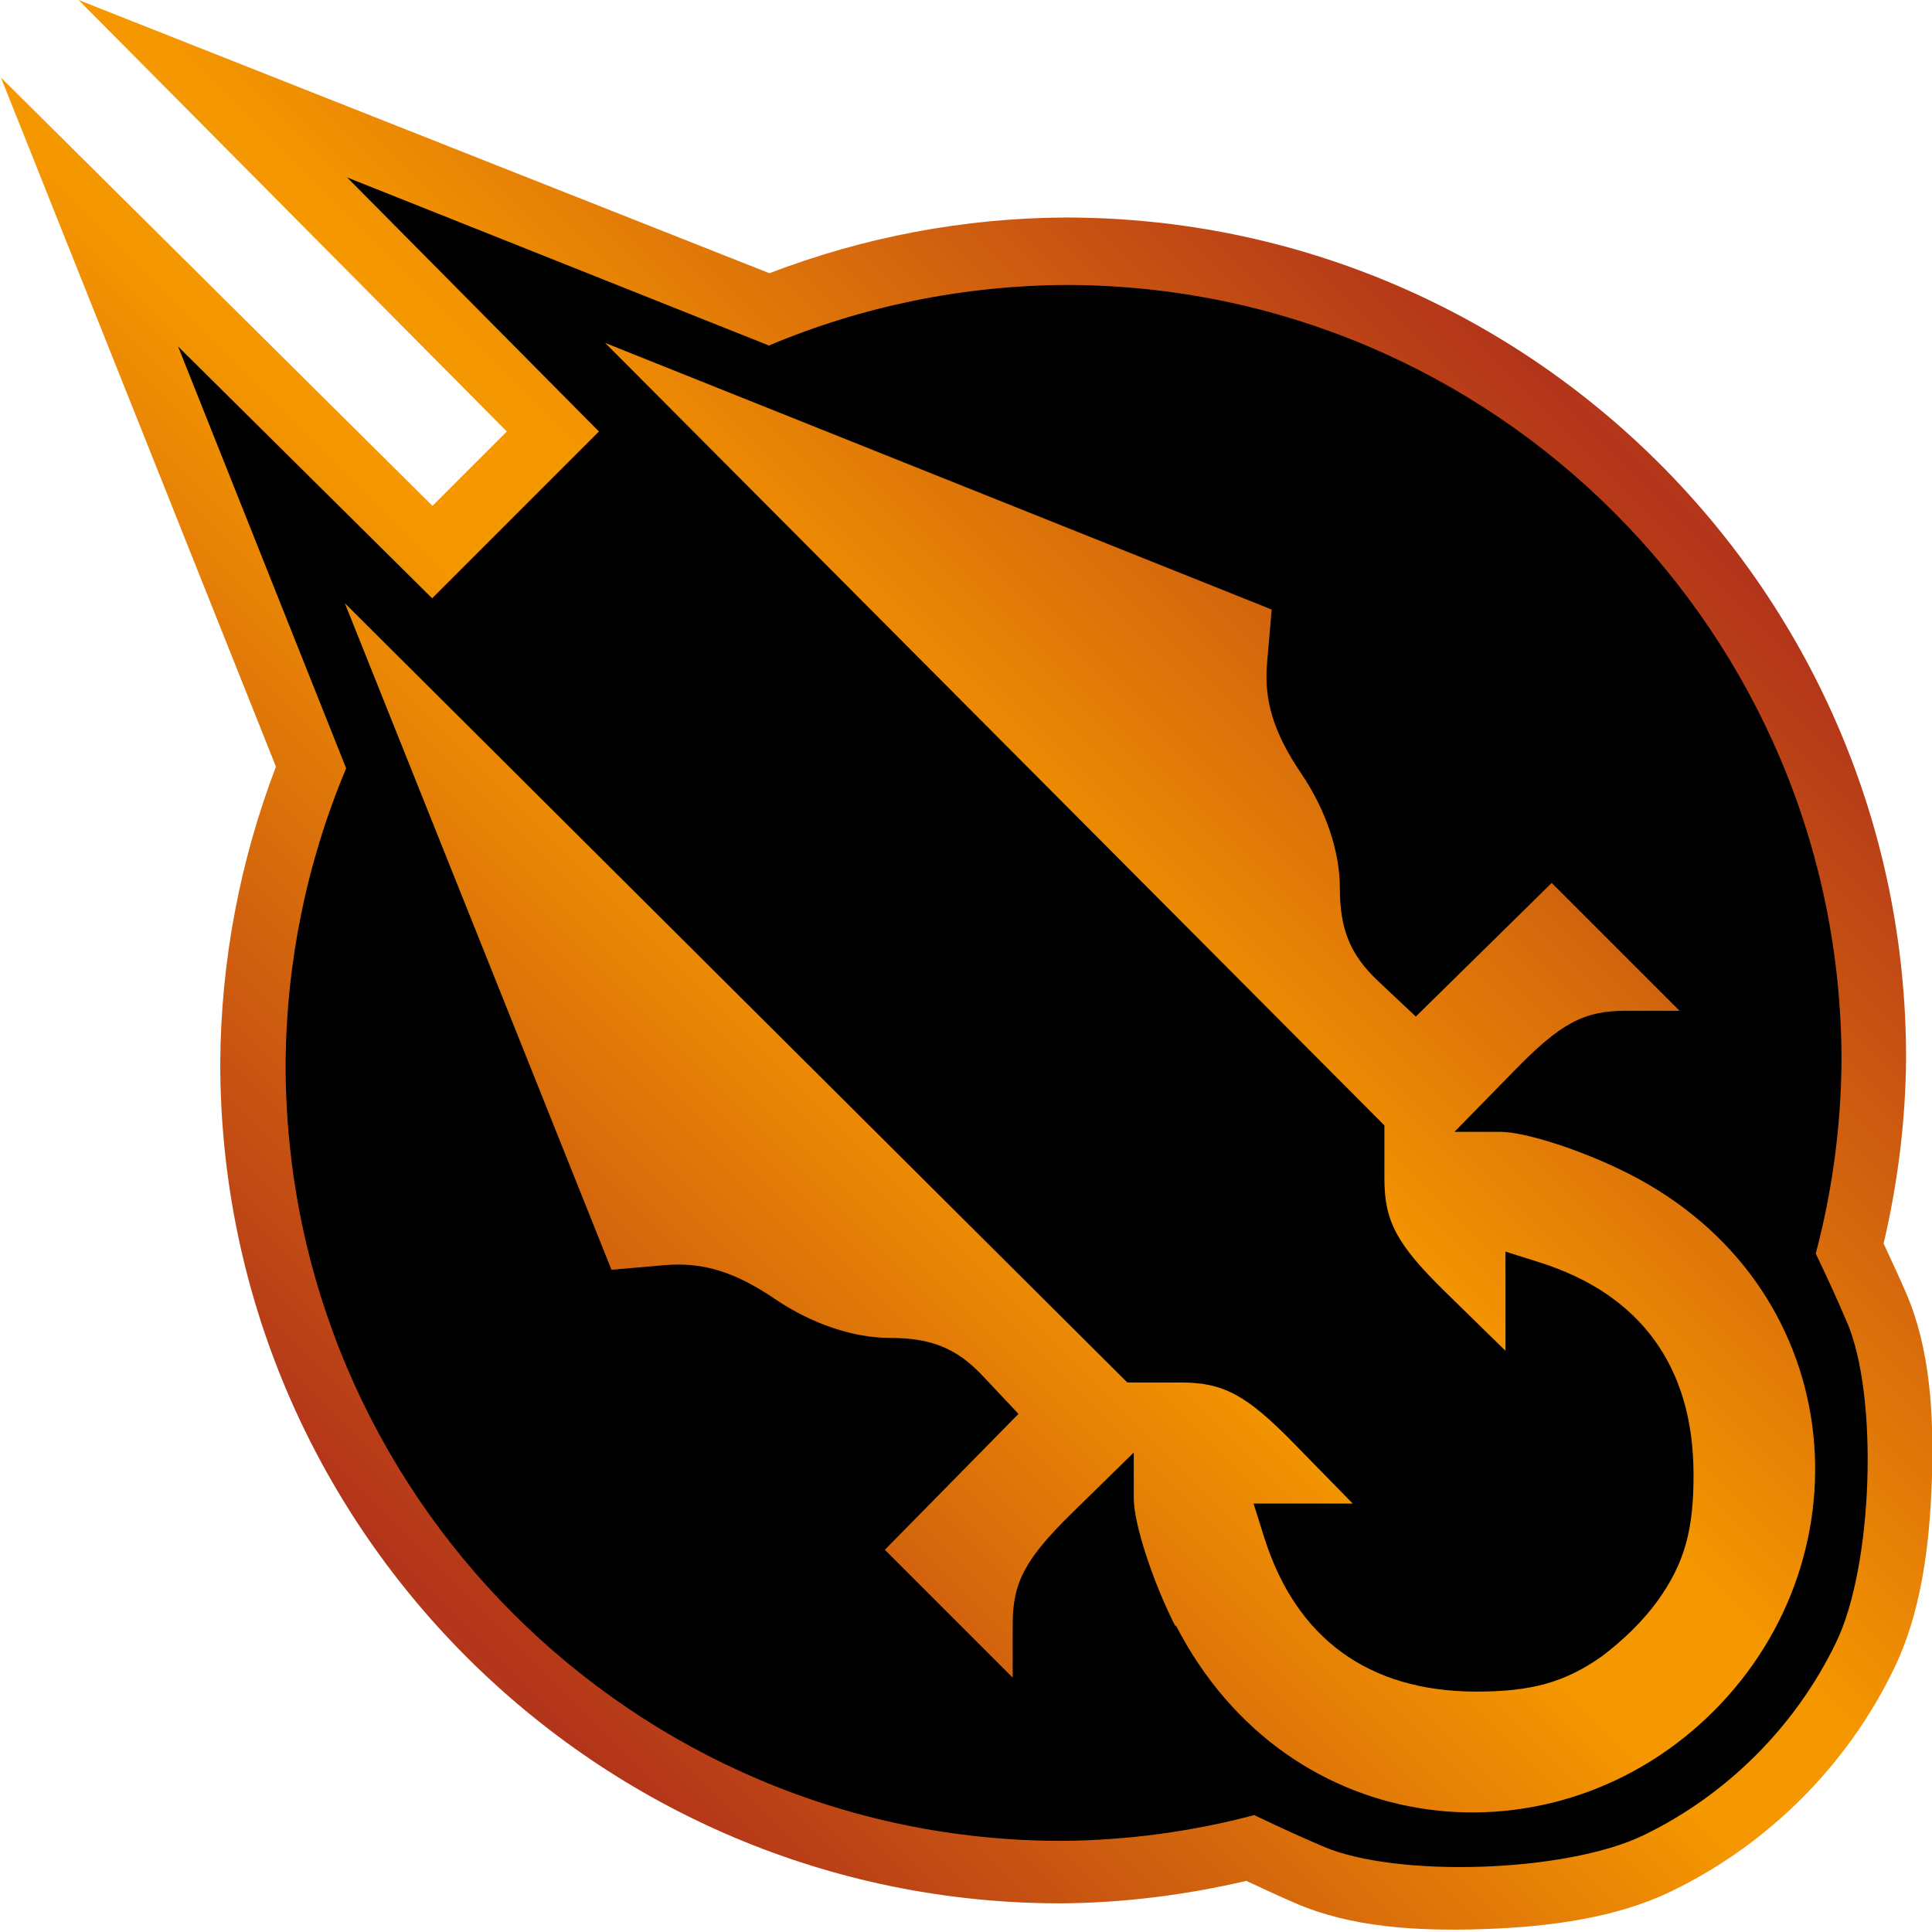
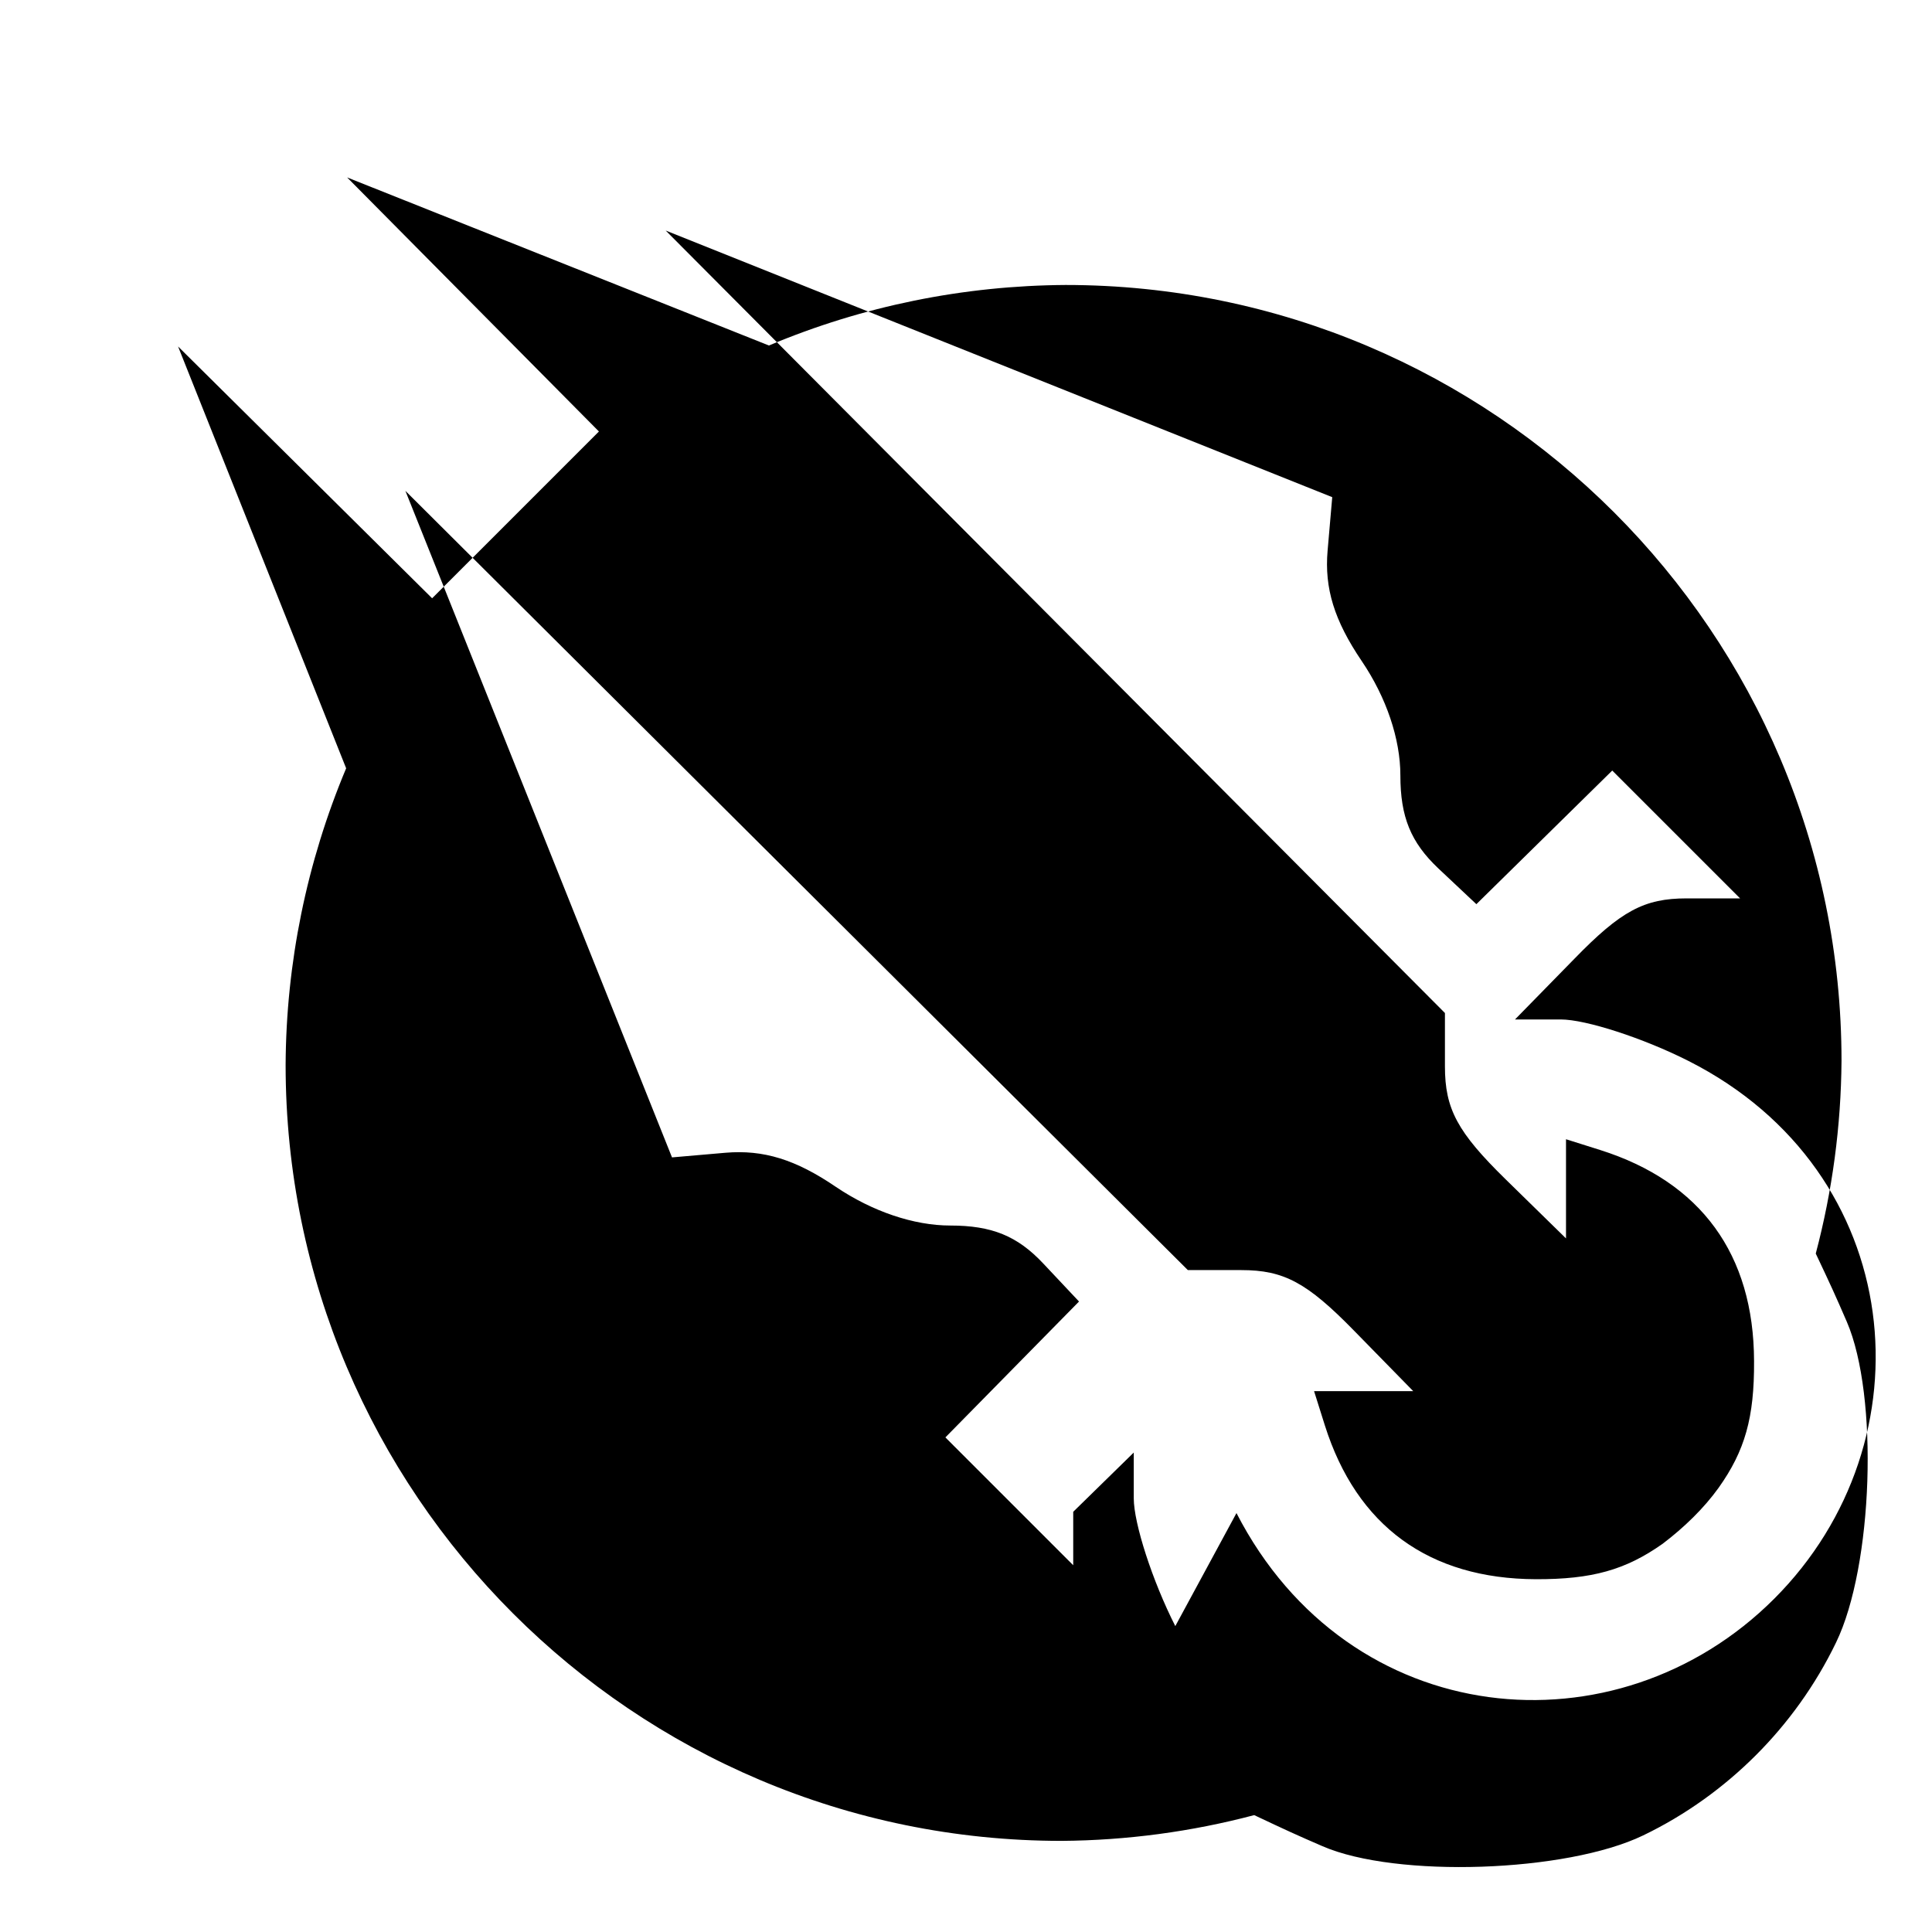
<svg xmlns="http://www.w3.org/2000/svg" width="600" height="600" version="1.1">
  <defs>
    <linearGradient id="gradient-body" x1=".2" x2=".5" y1=".8" y2=".5" spreadMethod="reflect">
      <stop stop-color="#b2341a" offset="0" />
      <stop stop-color="#f59700" offset=".9" />
    </linearGradient>
  </defs>
-   <path id="outline" fill="url(#gradient-body)" d="m24.4 0 133 134-23.1 23.1-134-133 85.4 214c-11.2 29.3-17.1 60.5-17.3 91.9l-0.002 0.05v0.052c7.13e-4 144 117 261 261 261h0.153c19.4-0.144 38.6-2.57 57.5-6.98 5.06 2.35 9.71 4.54 15.3 6.96 17.1 7.4 37.3 8.72 58.3 8.02s41.5-3.58 58.3-11.7c15.4-7.44 29-17.3 40.5-28.8 11.5-11.5 21.4-25.1 28.8-40.5 8.15-16.8 11-37.3 11.7-58.3 0.706-21-0.619-41.2-8.02-58.3-2.42-5.6-4.6-10.2-6.96-15.3 4.41-18.8 6.83-38.1 6.98-57.5l2e-3 -0.076v-0.074c-6.2e-4 -144-117-261-261-261h-0.101c-31.5 0.155-62.6 6.06-91.9 17.3z" />
-   <path id="body" fill="black" fill-rule="evenodd" d="m365 505c-7.11-14-12.9-31.9-12.9-39.7v-14.2l-18.8 18.4c-14.9 14.6-18.8 21.8-18.8 34.9v16.6l-39.7-39.7 41.5-42.2-11.1-11.8c-8.07-8.59-16-11.8-28.9-11.8-11.3 0-24.2-4.37-35.5-12-12.5-8.51-22.5-11.6-34.3-10.6l-16.6 1.44-82.8-207 243 242h16.6c13.2 1e-5 20.4 3.86 35 18.8l18.4 18.8-15.4 1e-5 -15.4-1e-5 3.34 10.6c9.89 31.3 32.4 47.7 65.6 47.8 17.4 0.038 27.8-2.88 39.3-11 6.72-5.1 12.8-11 17.4-17.4 8.17-11.5 11.1-21.8 11-39.3-0.074-33.2-16.5-55.7-47.8-65.6l-10.6-3.34 2e-5 15.4-2e-5 15.4-18.8-18.4c-14.9-14.6-18.8-21.8-18.8-35v-16.6l-242-243 207 82.8-1.44 16.6c-1.02 11.7 2.07 21.7 10.6 34.3 7.65 11.3 12 24.2 12 35.5-1e-5 12.9 3.23 20.8 11.8 28.9l11.8 11.1 42.2-41.5 39.7 39.7h-16.6c-13.2 1e-5 -20.4 3.88-34.9 18.8l-18.4 18.8h14.2c7.81 0 25.7 5.81 39.7 12.9 68 34.4 75.6 118 26.6 167-48.9 48.9-132 41.4-167-26.6zm-179-371-78.2-78.9 131 52.2c29.2-12.3 60.5-18.6 92.1-18.8 133 6.58e-4 241 108 241 241-0.151 20.2-2.84 40.3-8 59.8 4.63 9.78 6.24 13.3 9.65 21.2 9.93 23 8.15 75.9-3.35 99.6-6.42 13.3-15 25.1-24.9 35-9.89 9.89-21.7 18.5-35 24.9-23.8 11.5-76.7 13.3-99.6 3.35-7.89-3.41-11.4-5.02-21.2-9.65-19.5 5.16-39.6 7.85-59.8 8-133-6.5e-4 -241-108-241-241 0.156-31.6 6.54-62.9 18.8-92.1l-52.2-131 78.9 78.2z" />
+   <path id="body" fill="black" fill-rule="evenodd" d="m365 505c-7.11-14-12.9-31.9-12.9-39.7v-14.2l-18.8 18.4v16.6l-39.7-39.7 41.5-42.2-11.1-11.8c-8.07-8.59-16-11.8-28.9-11.8-11.3 0-24.2-4.37-35.5-12-12.5-8.51-22.5-11.6-34.3-10.6l-16.6 1.44-82.8-207 243 242h16.6c13.2 1e-5 20.4 3.86 35 18.8l18.4 18.8-15.4 1e-5 -15.4-1e-5 3.34 10.6c9.89 31.3 32.4 47.7 65.6 47.8 17.4 0.038 27.8-2.88 39.3-11 6.72-5.1 12.8-11 17.4-17.4 8.17-11.5 11.1-21.8 11-39.3-0.074-33.2-16.5-55.7-47.8-65.6l-10.6-3.34 2e-5 15.4-2e-5 15.4-18.8-18.4c-14.9-14.6-18.8-21.8-18.8-35v-16.6l-242-243 207 82.8-1.44 16.6c-1.02 11.7 2.07 21.7 10.6 34.3 7.65 11.3 12 24.2 12 35.5-1e-5 12.9 3.23 20.8 11.8 28.9l11.8 11.1 42.2-41.5 39.7 39.7h-16.6c-13.2 1e-5 -20.4 3.88-34.9 18.8l-18.4 18.8h14.2c7.81 0 25.7 5.81 39.7 12.9 68 34.4 75.6 118 26.6 167-48.9 48.9-132 41.4-167-26.6zm-179-371-78.2-78.9 131 52.2c29.2-12.3 60.5-18.6 92.1-18.8 133 6.58e-4 241 108 241 241-0.151 20.2-2.84 40.3-8 59.8 4.63 9.78 6.24 13.3 9.65 21.2 9.93 23 8.15 75.9-3.35 99.6-6.42 13.3-15 25.1-24.9 35-9.89 9.89-21.7 18.5-35 24.9-23.8 11.5-76.7 13.3-99.6 3.35-7.89-3.41-11.4-5.02-21.2-9.65-19.5 5.16-39.6 7.85-59.8 8-133-6.5e-4 -241-108-241-241 0.156-31.6 6.54-62.9 18.8-92.1l-52.2-131 78.9 78.2z" />
</svg>